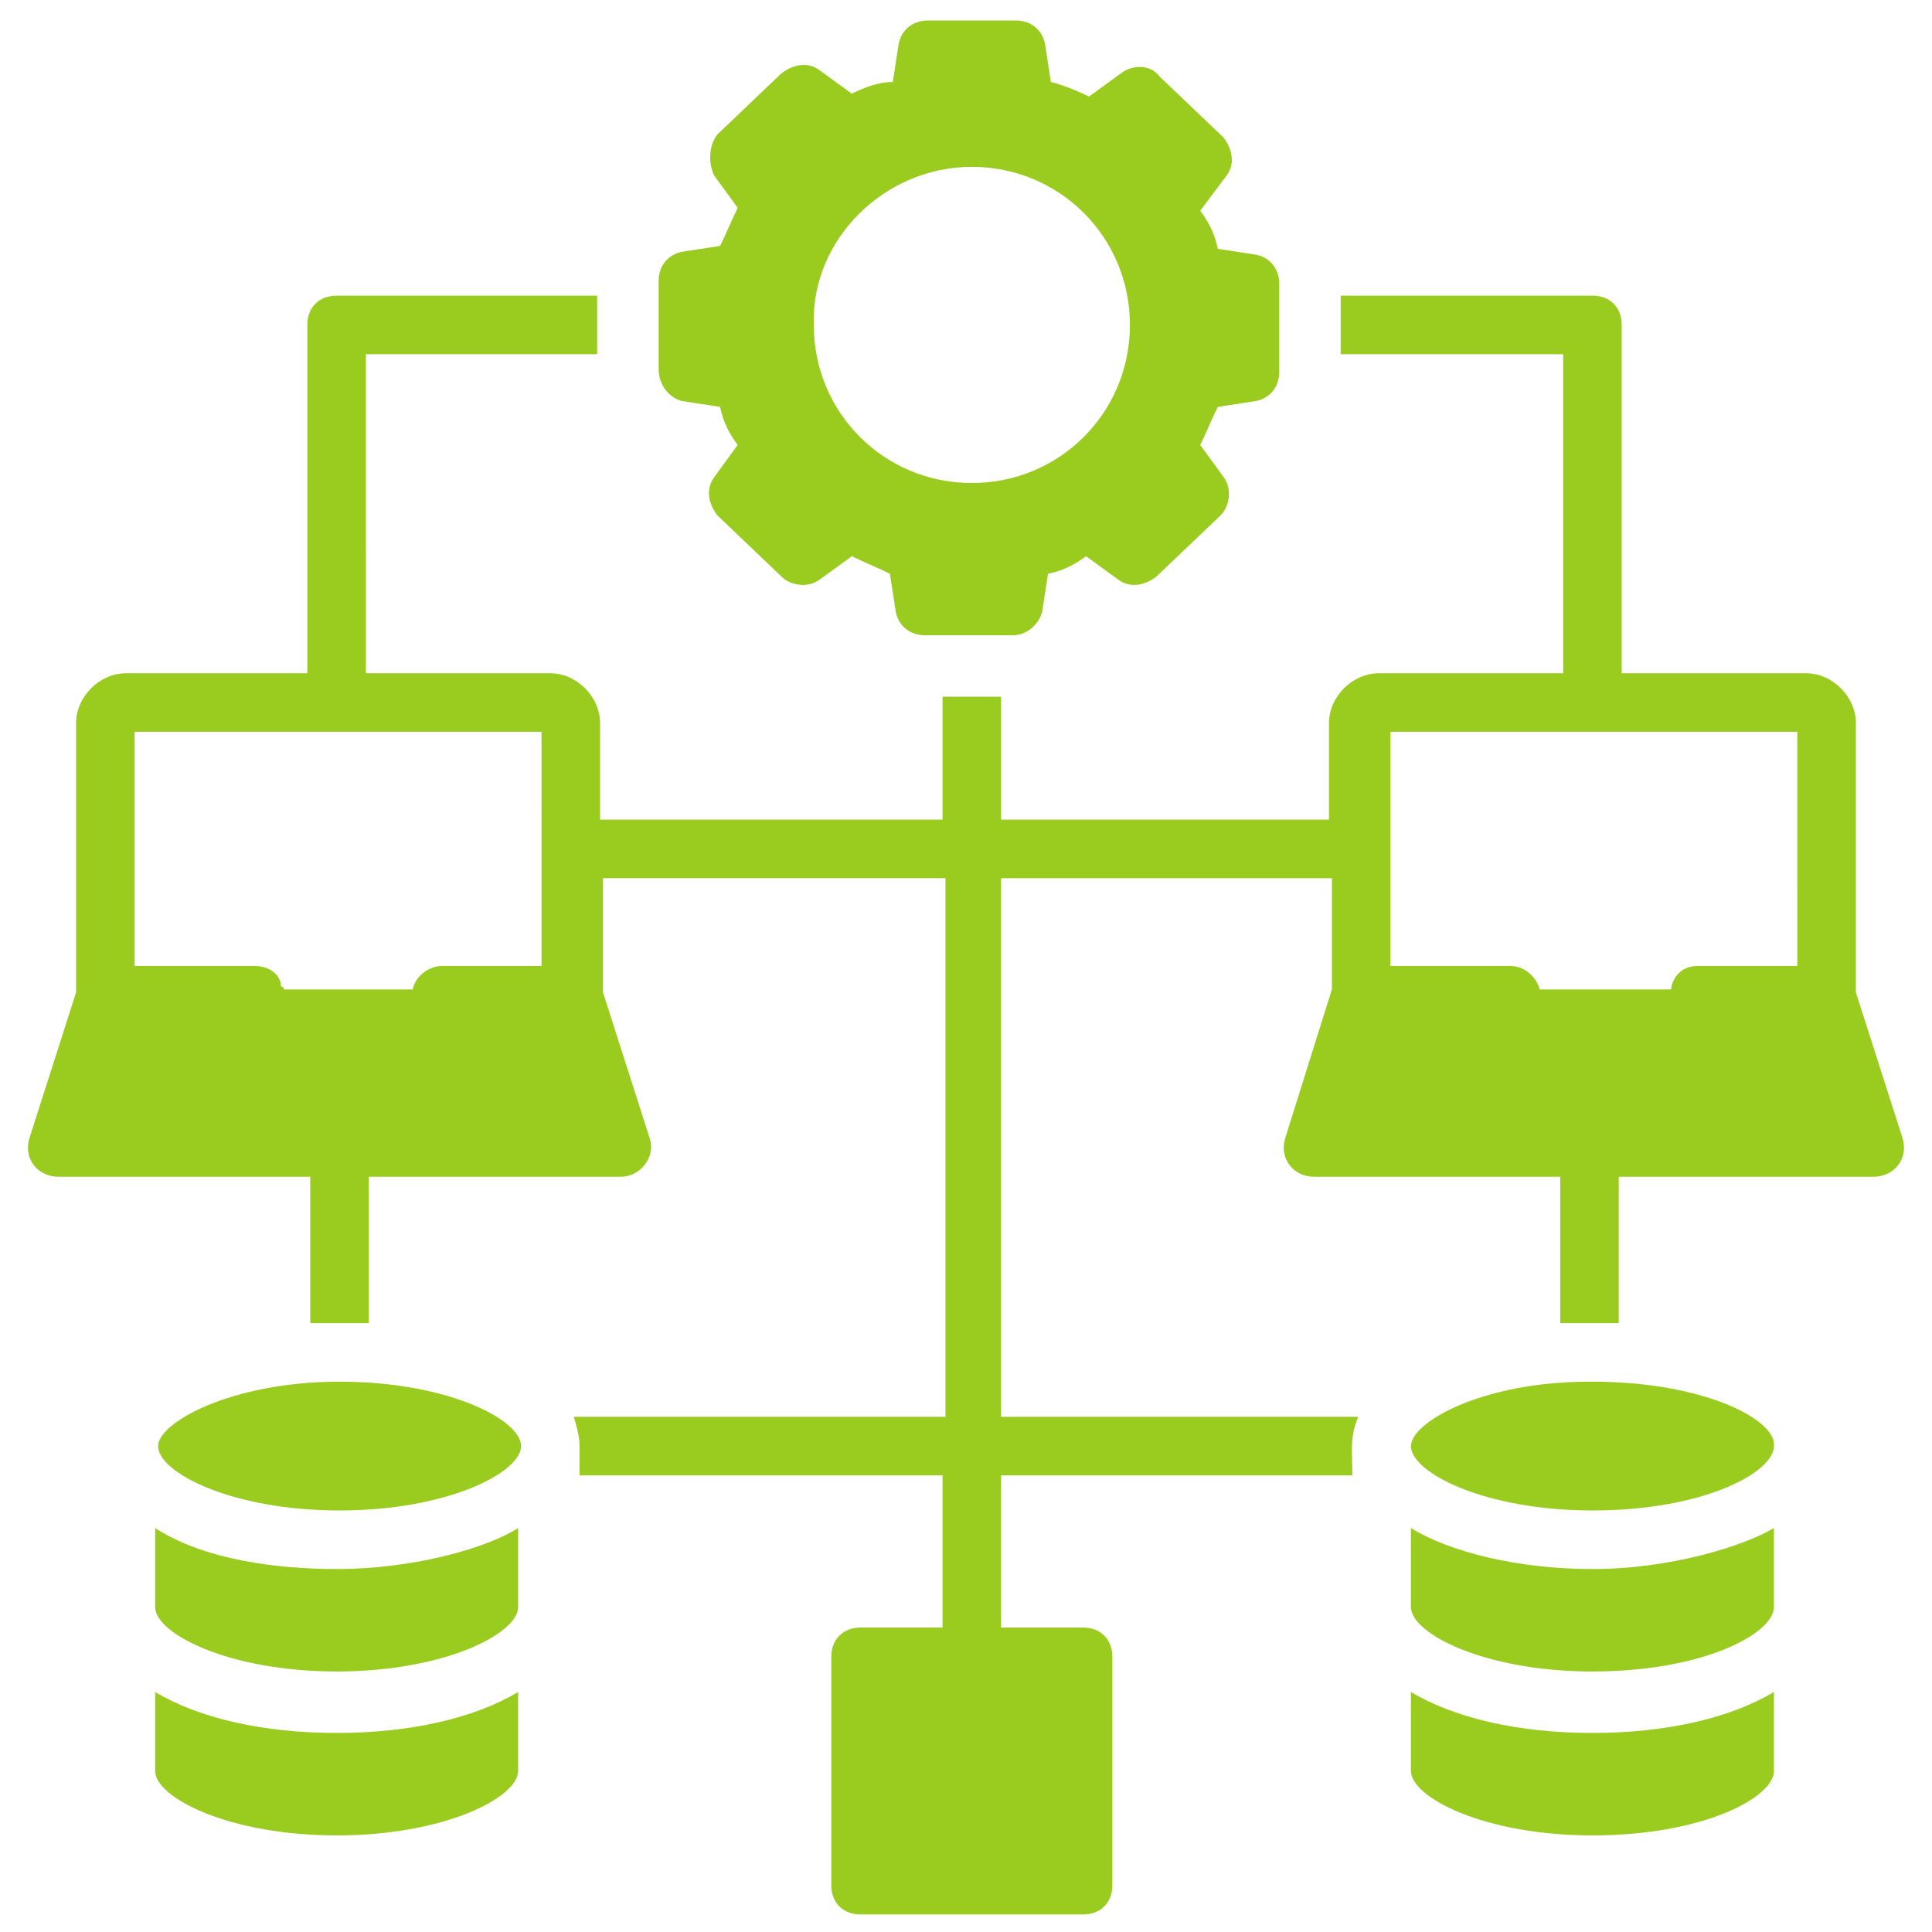
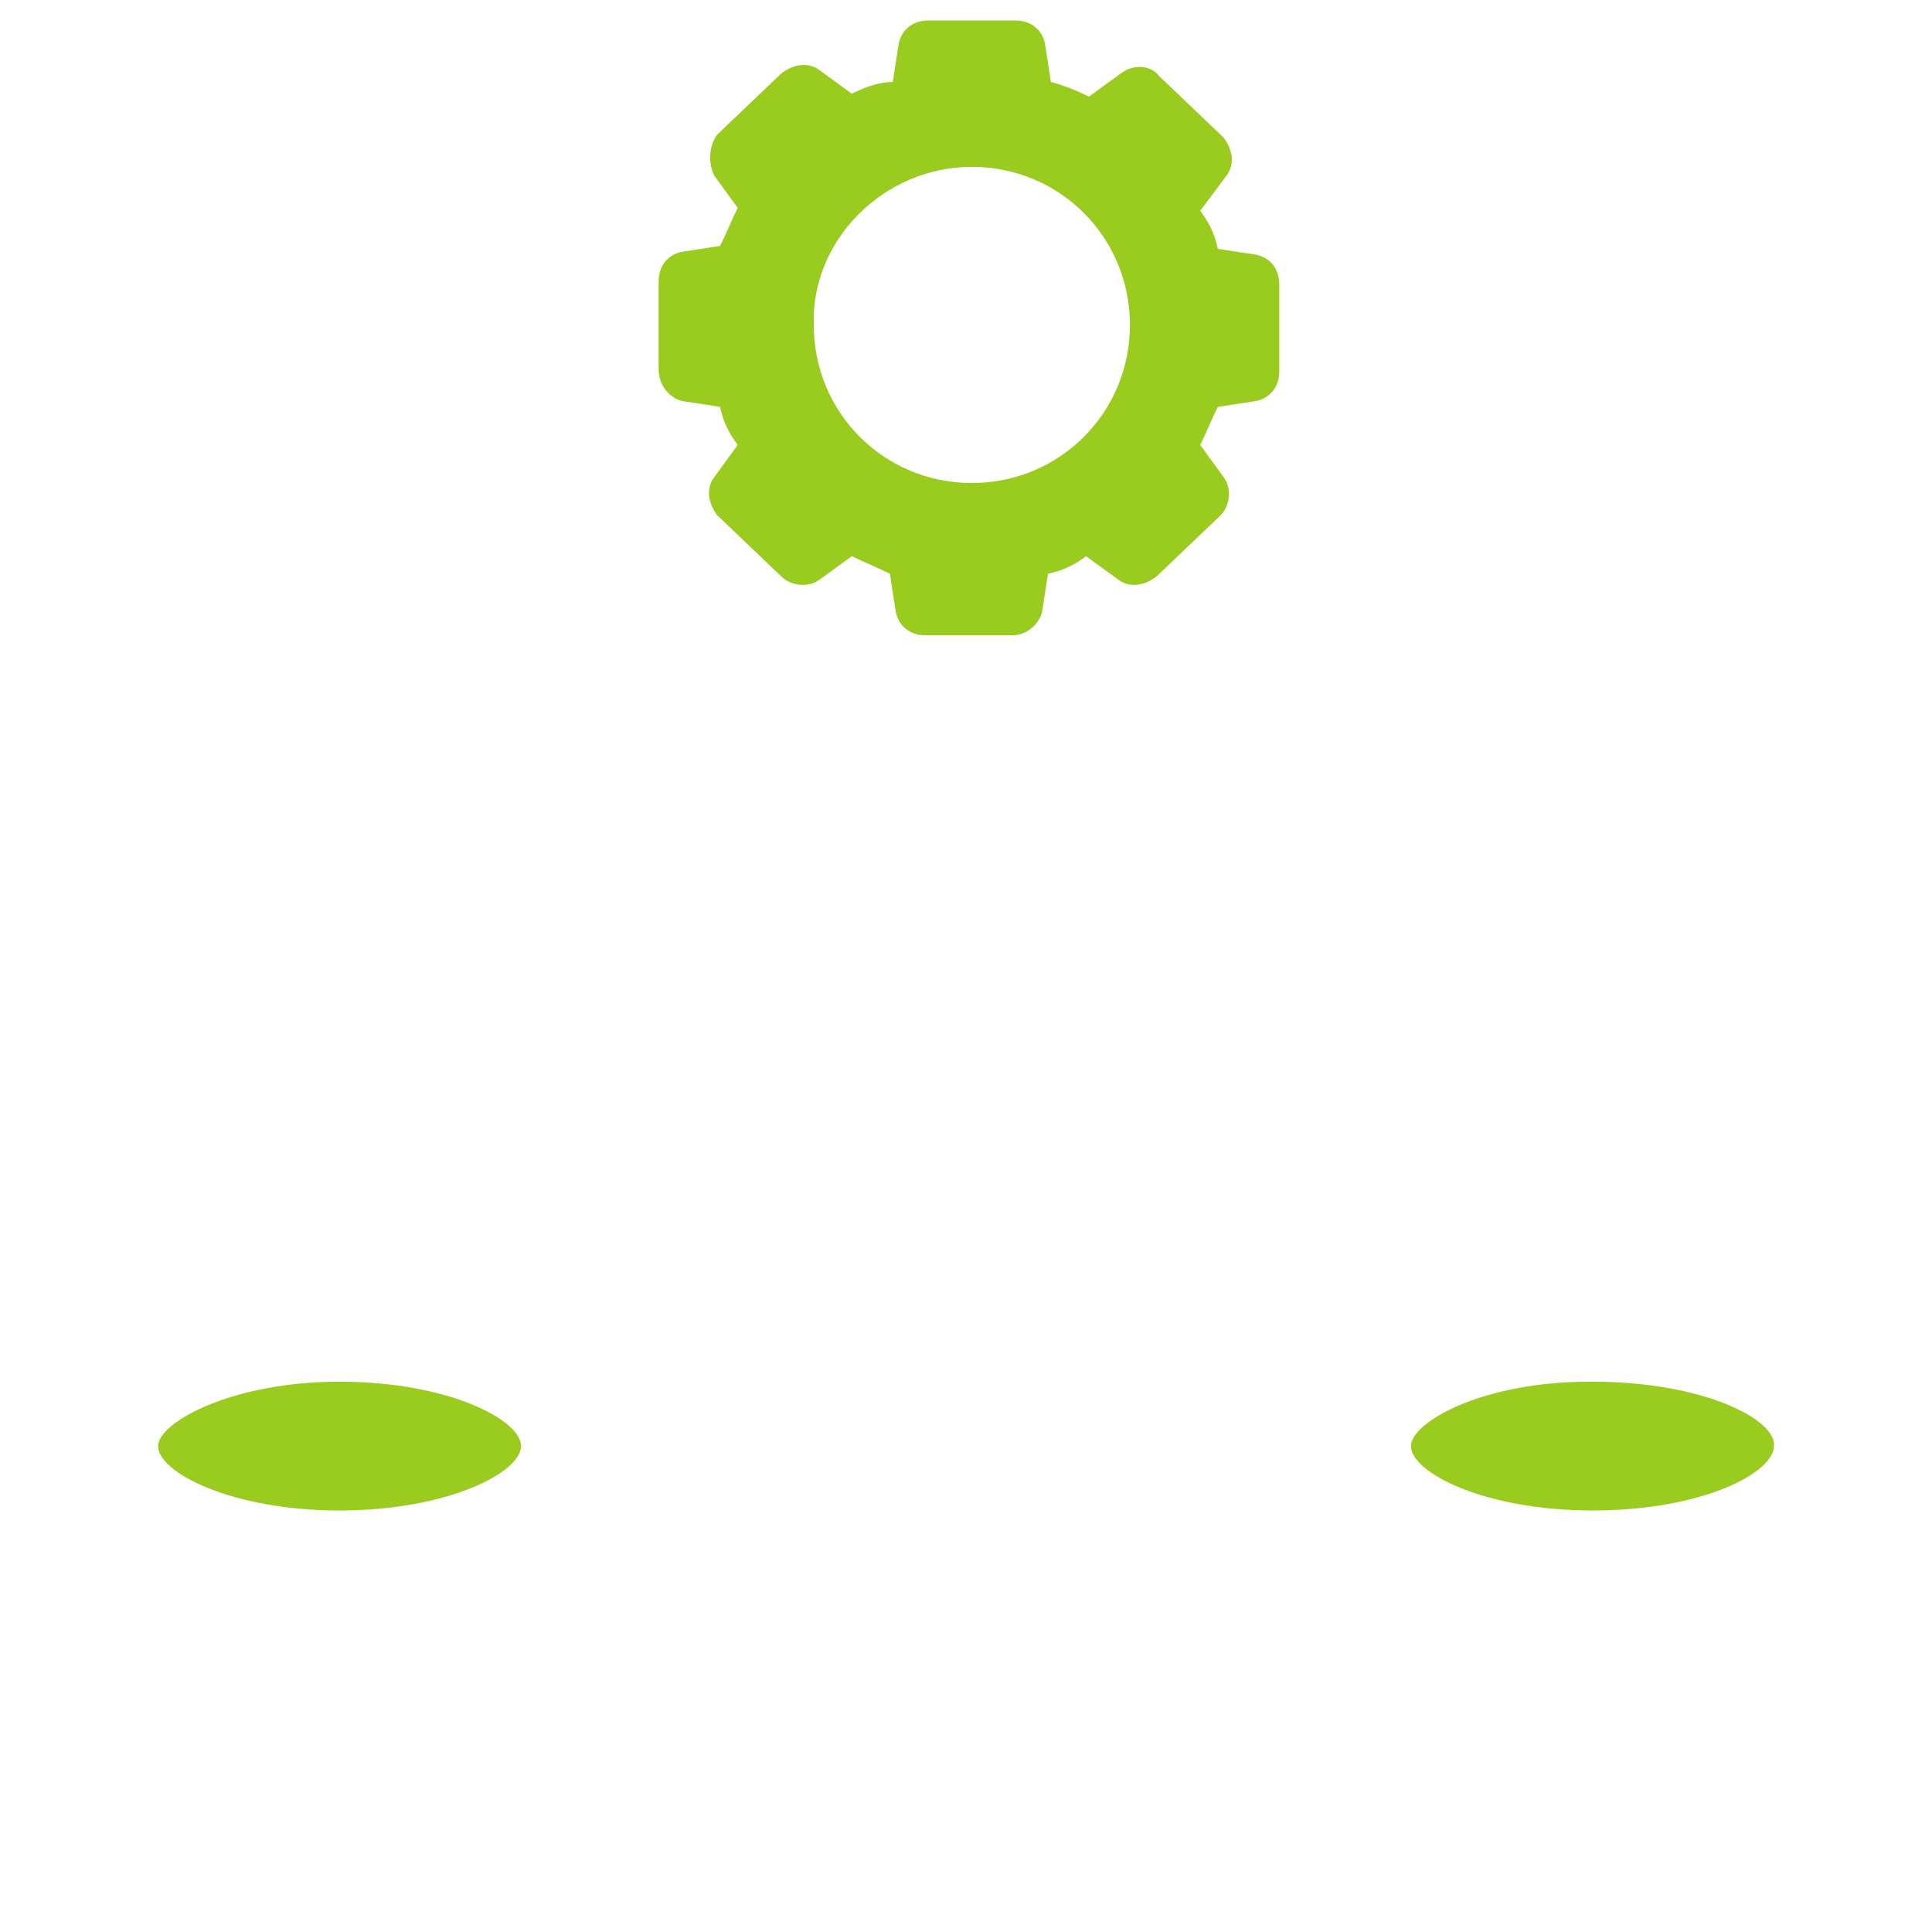
<svg xmlns="http://www.w3.org/2000/svg" width="512" height="512" version="1.1" viewBox="0 0 512 512">
  <g fill="#9acc20">
    <path d="m89.988 366.16c-28.703 0-48.098 10.859-48.098 17.066 0 6.981 19.395 17.066 48.098 17.066s48.098-10.086 48.098-17.066c0-6.981-19.395-17.066-48.098-17.066z" />
-     <path d="m41.113 404.95v20.945c0 6.981 19.395 17.066 48.098 17.066 28.703 0 48.098-10.086 48.098-17.066v-20.945c-8.535 5.43-27.926 10.859-48.098 10.859-15.516 0-34.906-2.324-48.098-10.859z" />
-     <path d="m41.113 448.39v20.945c0 6.981 19.395 17.066 48.098 17.066 28.703 0 48.098-10.086 48.098-17.066v-20.945c-11.637 6.981-28.703 10.859-48.098 10.859-19.395 0.004-36.461-3.875-48.098-10.859z" />
    <path d="m422.01 366.16h-0.777c-28.703 0-47.32 10.859-47.32 17.066 0 6.981 19.395 17.066 48.098 17.066 29.48 0 48.098-10.086 48.098-17.066 0.777-6.981-18.617-17.066-48.098-17.066z" />
-     <path d="m373.91 404.95v20.945c0 6.981 19.395 17.066 48.098 17.066 29.48 0 48.098-10.086 48.098-17.066v-20.945c-7.758 4.656-27.152 10.859-48.098 10.859-20.168 0-38.012-4.652-48.098-10.859z" />
-     <path d="m373.91 448.39v20.945c0 6.981 19.395 17.066 48.098 17.066 29.48 0 48.098-10.086 48.098-17.066v-20.945c-11.637 6.981-28.703 10.859-48.098 10.859-19.395 0.004-36.461-3.875-48.098-10.859z" />
-     <path d="m504.24 301.77-12.414-38.789v-71.371c0-6.981-6.207-13.188-13.188-13.188h-48.871v-92.312c0-4.656-3.102-7.758-7.758-7.758h-66.715v15.516h58.957v84.559h-48.871c-6.981 0-13.188 6.207-13.188 13.188v25.598h-86.887v-32.582h-15.516v32.582h-90.762v-25.602c0-6.981-6.207-13.188-13.188-13.188h-48.871l-0.004-84.555h61.285v-15.516h-69.043c-4.656 0-7.758 3.102-7.758 7.758v92.316h-48.094c-6.981 0-13.188 6.207-13.188 13.188v71.371l-12.414 38.785c-1.551 5.43 2.328 10.086 7.758 10.086h66.715v38.789h7.758 7.758v-38.789h66.715c5.43 0 9.309-5.43 7.758-10.086l-12.414-38.789v-30.254h90.762v142.74h-98.52c0.777 2.328 1.551 5.43 1.551 7.758v7.758h96.195v40.34h-21.723c-4.656 0-7.758 3.102-7.758 7.758v60.508c0 4.656 3.102 7.758 7.758 7.758h58.961c4.656 0 7.758-3.102 7.758-7.758v-60.508c0-4.656-3.102-7.758-7.758-7.758h-21.723v-40.34h93.09c0-6.207-0.777-10.086 1.551-15.516h-94.641v-142.74h87.66v29.48l-12.414 39.562c-1.551 5.43 2.328 10.086 7.758 10.086h65.164v38.789h8.535 6.981v-38.789h67.492c5.43 0 9.309-4.656 7.758-10.086zm-360.73-45.77h-26.375c-3.102 0-6.981 2.328-7.758 6.207h-34.133s0-0.777-0.777-0.777c0-3.102-3.102-5.43-6.981-5.43h-31.809v-62.062h107.83zm332.8 0h-26.379c-3.879 0-6.207 2.328-6.981 5.43 0 0.777 0 0.777-0.777 0.777h-34.133c-0.777-3.102-3.879-6.207-7.758-6.207h-31.805v-62.062h107.83z" />
    <path d="m180.75 106.28 10.086 1.551c0.777 3.879 2.328 6.981 4.656 10.086l-6.207 8.535c-2.328 3.102-1.551 6.981 0.777 10.086l17.066 16.289c2.328 2.328 6.981 3.102 10.086 0.777l8.535-6.207c3.102 1.551 6.981 3.102 10.086 4.656l1.551 10.086c0.777 3.879 3.879 6.207 7.758 6.207h23.273c3.879 0 6.981-3.102 7.758-6.207l1.551-10.086c3.879-0.777 6.981-2.328 10.086-4.656l8.535 6.207c3.102 2.328 6.981 1.551 10.086-0.777l17.066-16.289c2.328-2.328 3.102-6.981 0.777-10.086l-6.207-8.535c1.551-3.102 3.102-6.981 4.656-10.086l10.086-1.551c3.879-0.777 6.207-3.879 6.207-7.758v-23.273c0-3.879-2.328-6.981-6.207-7.758l-10.086-1.551c-0.777-3.879-2.328-6.981-4.656-10.086l6.973-9.305c2.328-3.102 1.551-6.981-0.777-10.086l-17.066-16.289c-2.328-3.102-6.981-3.102-10.086-0.777l-8.535 6.207c-3.102-1.551-6.981-3.102-10.086-3.879l-1.551-10.086c-0.777-3.879-3.879-6.207-7.758-6.207h-23.273c-3.879 0-6.981 2.328-7.758 6.207l-1.551 10.086c-3.875 0-7.754 1.551-10.855 3.102l-8.535-6.207c-3.102-2.328-6.981-1.551-10.086 0.777l-17.066 16.289c-2.324 3.106-2.324 7.758-0.773 10.863l6.207 8.535c-1.551 3.102-3.102 6.981-4.656 10.086l-10.086 1.551c-3.879 0.777-6.207 3.879-6.207 7.758v23.273c0.004 4.648 3.106 7.754 6.207 8.527zm76.801-62.059c23.273 0 41.891 18.617 41.891 41.891s-18.617 41.891-41.891 41.891c-23.273 0-41.891-18.617-41.891-41.891-0.773-22.496 18.617-41.891 41.891-41.891z" />
  </g>
</svg>